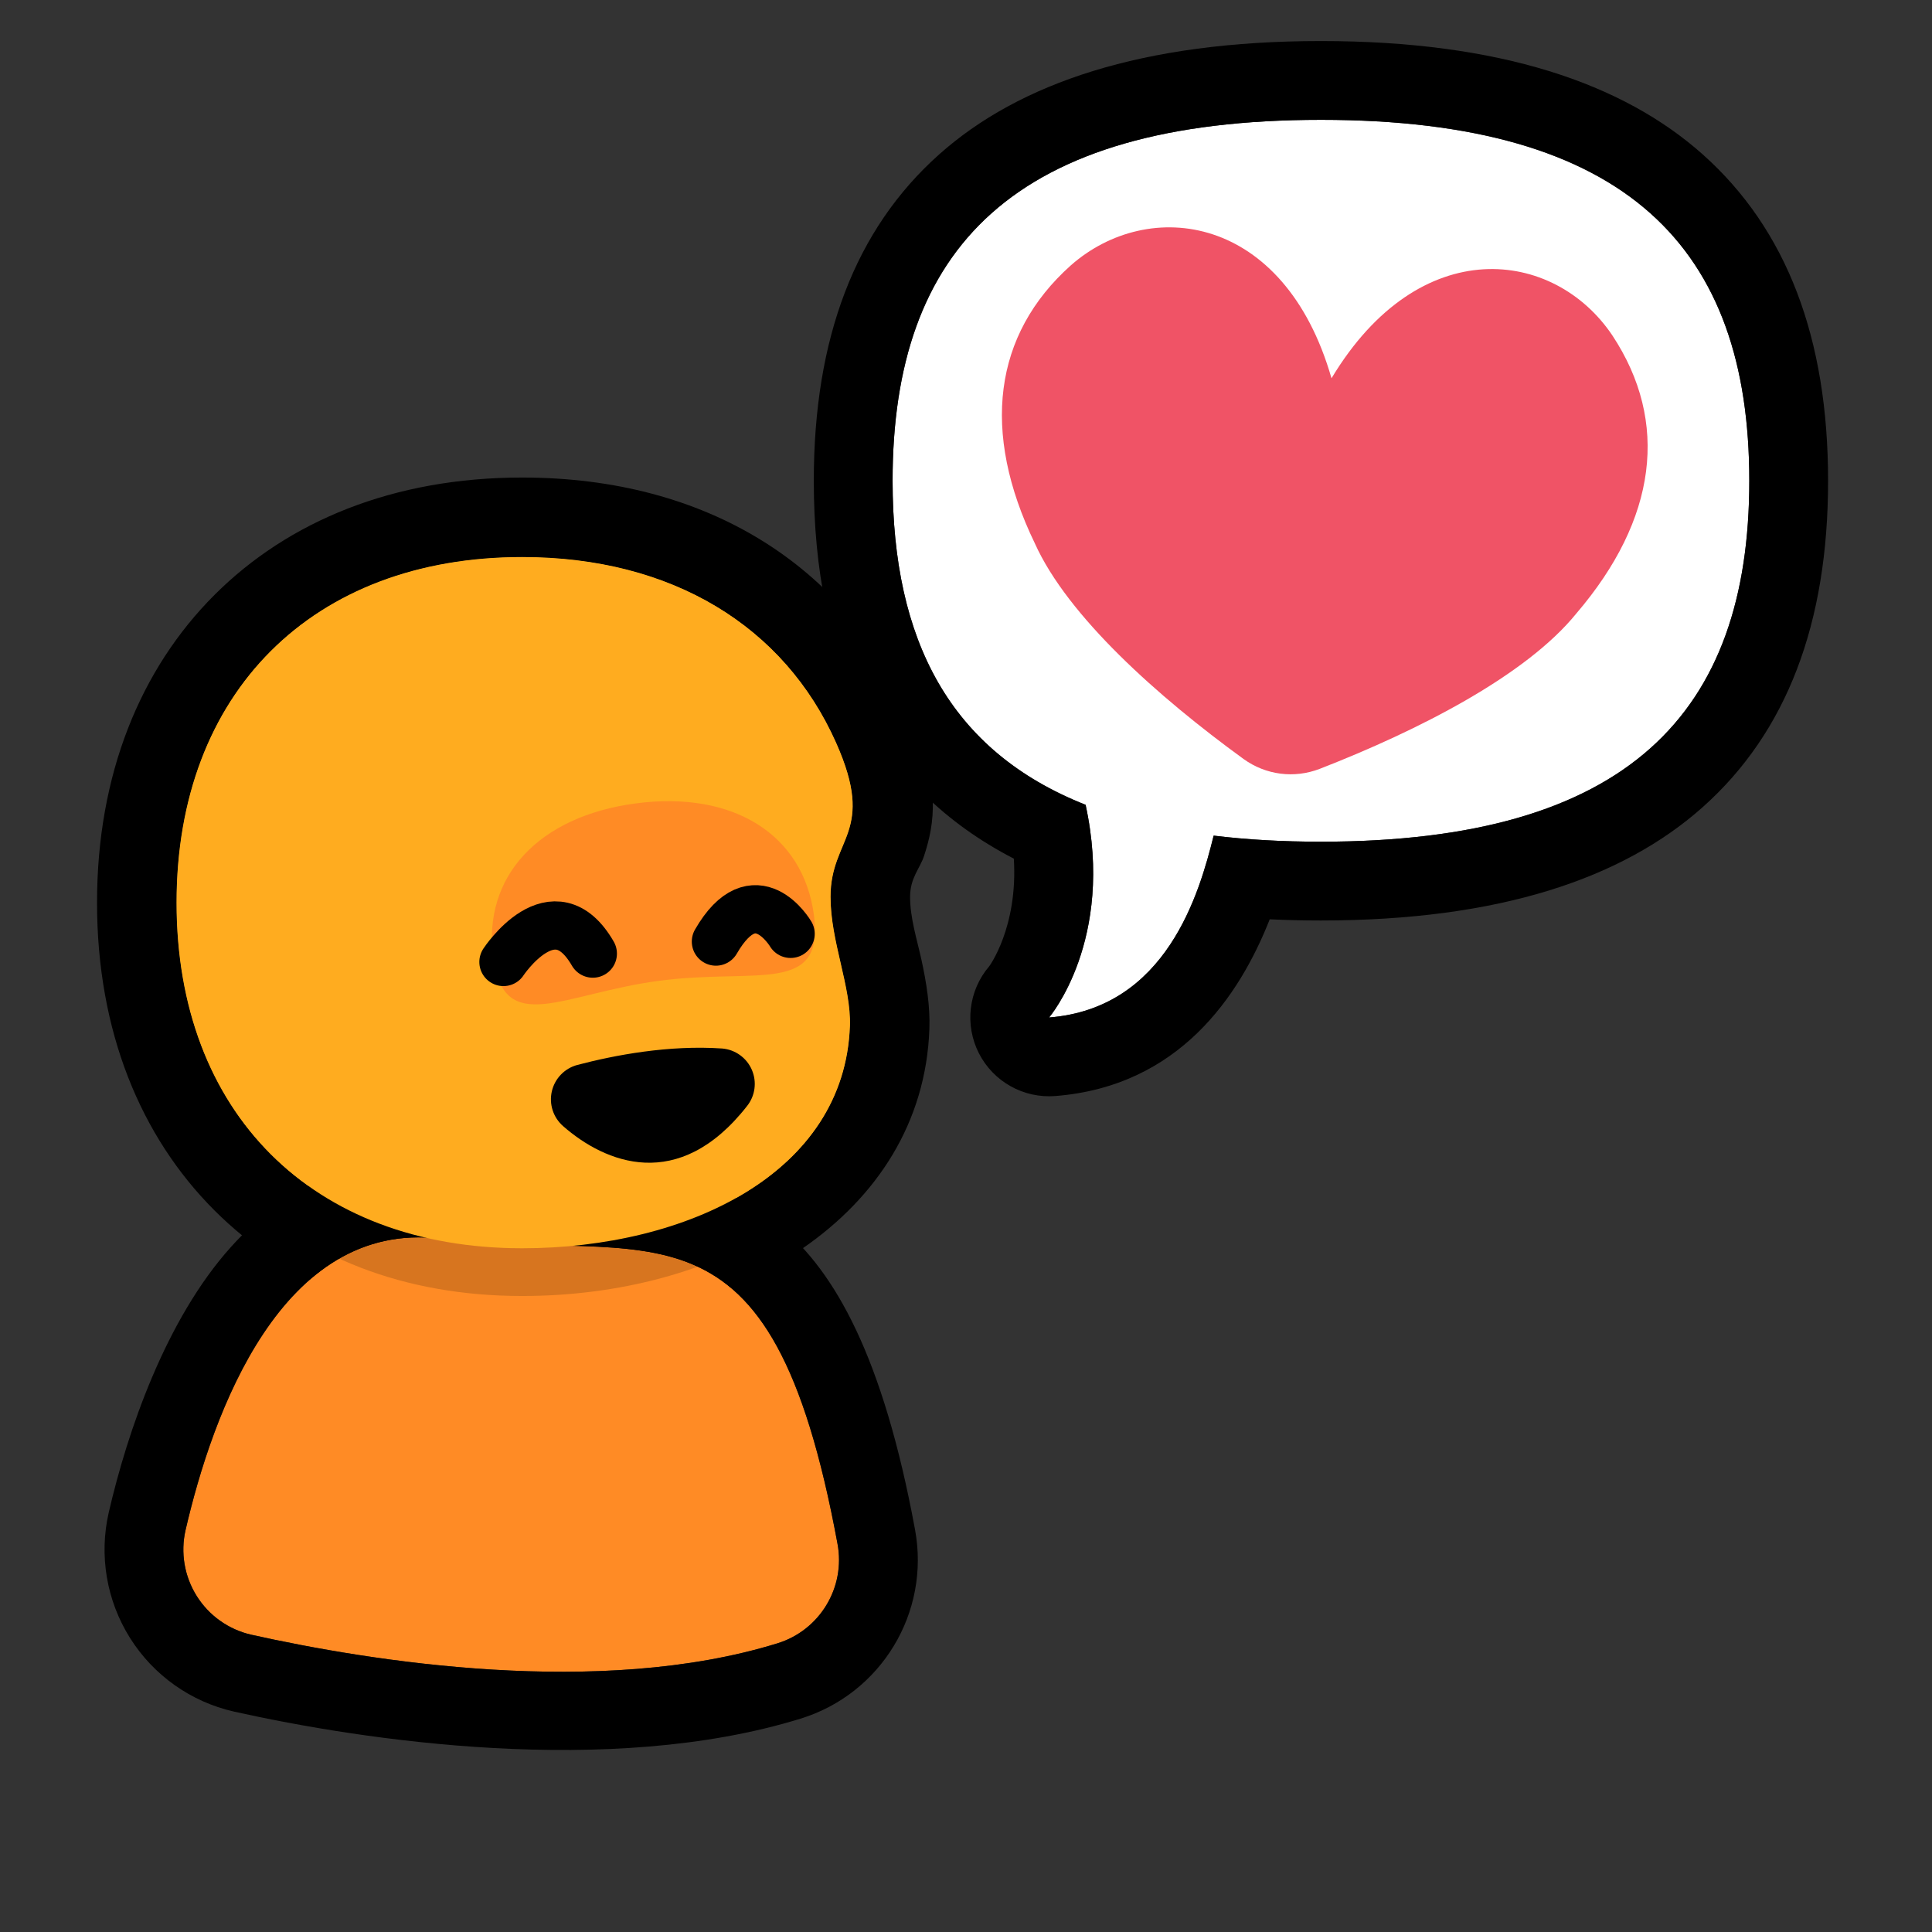
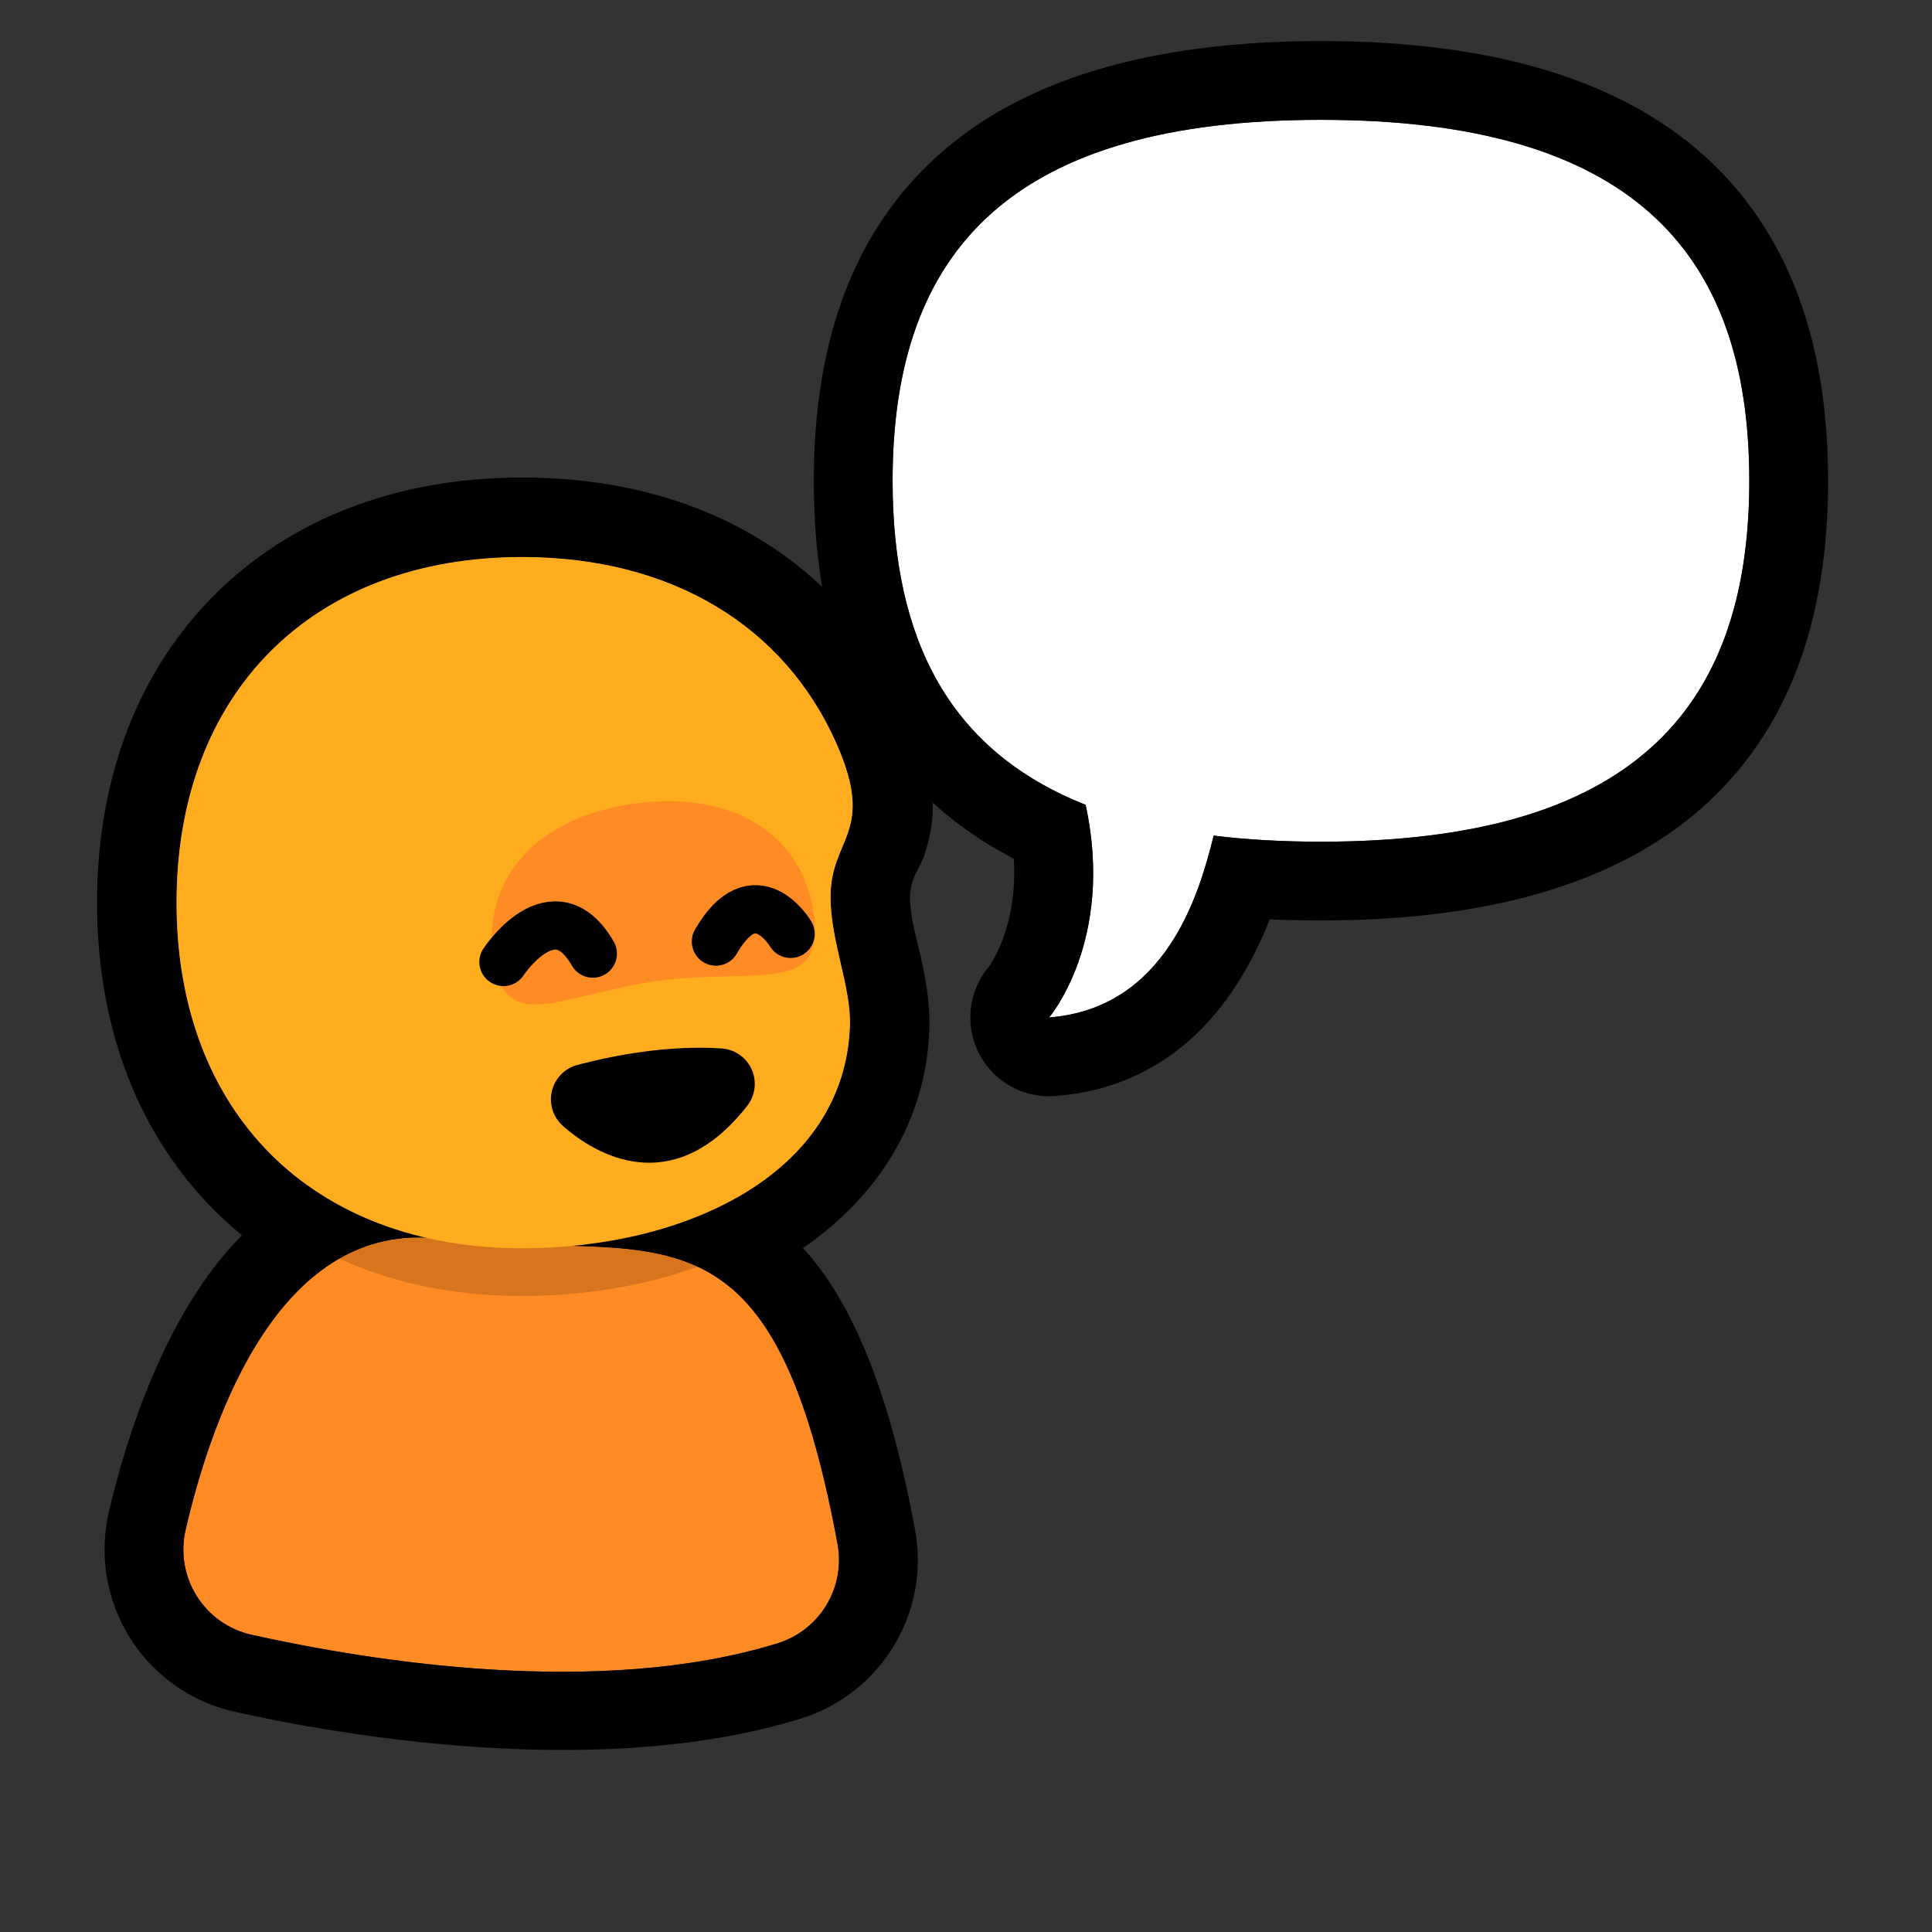
<svg xmlns="http://www.w3.org/2000/svg" width="100%" height="100%" viewBox="0 0 500 500" version="1.1" xml:space="preserve" style="fill-rule:evenodd;clip-rule:evenodd;stroke-linecap:round;stroke-linejoin:round;stroke-miterlimit:1.5;">
  <rect x="0" y="0" width="500" height="500" fill="#333333" stroke="none" />
  <g transform="matrix(1,0,0,1,-11537.5,-569.522)">
    <g id="SaySpeakTalk" transform="matrix(0.211,0,0,0.211,11537.5,569.522)">
      <rect x="0" y="0" width="2362.2" height="2362.2" style="fill:none;" />
      <g transform="matrix(4.238,0,0,4.238,-416.964,49.77)">
        <path d="M249.508,149.476C292.922,149.476 325.385,169.564 340.365,203.207C352.032,229.408 338.761,230.513 338.761,247.823C338.761,260.743 344.763,273.86 344.366,285.179C342.874,327.715 297.311,349.524 249.508,349.524C188.784,349.524 149.484,310.224 149.484,249.5C149.484,188.776 188.784,149.476 249.508,149.476Z" style="fill:rgb(255,172,31);" />
        <clipPath id="_clip1">
          <path d="M249.508,149.476C292.922,149.476 325.385,169.564 340.365,203.207C352.032,229.408 338.761,230.513 338.761,247.823C338.761,260.743 344.763,273.86 344.366,285.179C342.874,327.715 297.311,349.524 249.508,349.524C188.784,349.524 149.484,310.224 149.484,249.5C149.484,188.776 188.784,149.476 249.508,149.476Z" />
        </clipPath>
        <g clip-path="url(#_clip1)">
          <g transform="matrix(0.468,0,0,0.387,174.833,173.152)">
            <path d="M249.508,149.476C310.232,149.476 349.531,188.776 349.531,249.5C349.531,310.224 310.232,283.152 249.508,283.152C188.784,283.152 149.484,310.224 149.484,249.5C149.484,188.776 188.784,149.476 249.508,149.476Z" style="fill:rgb(255,139,37);" />
          </g>
        </g>
        <path d="M249.508,126.461C303.225,126.461 342.854,152.218 361.39,193.845C370.933,215.278 368.866,226.619 365.824,235.969C364.64,239.609 361.776,242.311 361.776,247.823C361.776,253.926 363.748,260.038 365.041,265.913C366.575,272.88 367.589,279.646 367.367,285.986C365.464,340.25 310.492,372.539 249.508,372.539C212.267,372.539 181.812,359.918 160.451,338.557C139.09,317.196 126.469,286.74 126.469,249.5C126.469,212.26 139.09,181.804 160.451,160.443C181.812,139.082 212.267,126.461 249.508,126.461ZM249.508,149.476C188.784,149.476 149.484,188.776 149.484,249.5C149.484,310.224 188.784,349.524 249.508,349.524C297.311,349.524 342.874,327.715 344.366,285.179C344.763,273.86 338.761,260.743 338.761,247.823C338.761,230.513 352.032,229.408 340.365,203.207C325.385,169.564 292.922,149.476 249.508,149.476Z" />
      </g>
      <g transform="matrix(2.972,0,0,3.233,179.345,528.3)">
        <path d="M43.39,456.778C34.053,454.83 25.942,449.548 20.849,442.096C15.755,434.644 14.097,425.636 16.239,417.059C27.35,372.882 55.797,299.319 121.275,306.515C208.996,316.154 257.655,284.674 285.287,422.249C288.688,438.85 277.956,455.144 260.377,460.072C187.021,480.867 92.697,466.863 43.39,456.778Z" style="fill:rgb(255,139,37);" />
        <path d="M36.19,485.93C18.427,482.224 2.999,472.175 -6.691,457.999C-16.381,443.823 -19.536,426.686 -15.46,410.369L-15.449,410.327C-7.744,379.691 8.005,337.177 35.053,309.585C57.629,286.555 87.237,272.668 125.136,276.833C156.818,280.314 183.421,278.465 205.789,281.092C227.035,283.586 245.361,289.476 261.601,301.812C284.17,318.956 304.091,351.219 317.267,416.803C323.676,448.324 303.311,479.245 269.953,488.64C190.975,511.026 89.411,496.815 36.325,485.958C36.28,485.949 36.235,485.939 36.19,485.93ZM43.39,456.778C92.697,466.863 187.021,480.867 260.377,460.072C277.956,455.144 288.688,438.85 285.287,422.249C257.655,284.674 208.996,316.154 121.275,306.515C55.797,299.319 27.35,372.882 16.239,417.059C14.097,425.636 15.755,434.644 20.849,442.096C25.942,449.548 34.053,454.83 43.39,456.778Z" />
      </g>
      <g transform="matrix(4.238,0,0,4.238,-416.964,49.77)">
        <path d="M249.508,149.476C292.922,149.476 325.385,169.564 340.365,203.207C352.032,229.408 338.761,230.513 338.761,247.823C338.761,260.743 344.763,273.86 344.366,285.179C342.874,327.715 297.311,349.524 249.508,349.524C188.784,349.524 149.484,310.224 149.484,249.5C149.484,188.776 188.784,149.476 249.508,149.476Z" style="fill:rgb(255,172,31);" />
        <clipPath id="_clip2">
          <path d="M249.508,149.476C292.922,149.476 325.385,169.564 340.365,203.207C352.032,229.408 338.761,230.513 338.761,247.823C338.761,260.743 344.763,273.86 344.366,285.179C342.874,327.715 297.311,349.524 249.508,349.524C188.784,349.524 149.484,310.224 149.484,249.5C149.484,188.776 188.784,149.476 249.508,149.476Z" />
        </clipPath>
        <g clip-path="url(#_clip2)">
          <g transform="matrix(0.464,-0.061,0.051,0.384,159.037,178.586)">
            <path d="M249.508,149.476C310.232,149.476 349.531,188.776 349.531,249.5C349.531,310.224 310.232,283.152 249.508,283.152C188.784,283.152 149.484,310.224 149.484,249.5C149.484,188.776 188.784,149.476 249.508,149.476Z" style="fill:rgb(255,139,37);" />
          </g>
        </g>
      </g>
      <g transform="matrix(7.419,0,0,-7.419,-1036.48,2653.3)">
        <path d="M235.148,181.574C233.048,181.012 231.429,179.337 230.939,177.219C230.449,175.101 231.167,172.885 232.806,171.457C239.727,165.398 251.872,160.32 263.194,174.76C264.553,176.454 264.867,178.76 264.01,180.756C263.153,182.751 261.265,184.112 259.101,184.293C250.283,184.901 241.332,183.201 235.148,181.574Z" />
      </g>
      <g transform="matrix(4.238,0,0,4.238,-416.964,49.77)">
        <path d="M249.508,135.664C299.105,135.664 335.87,159.154 352.983,197.588C361.042,215.688 359.642,225.227 357.073,233.122C355.619,237.59 352.573,241.058 352.573,247.823C352.573,254.585 354.621,261.382 356.054,267.891C357.412,274.062 358.367,280.048 358.17,285.663C356.432,335.23 305.213,363.336 249.508,363.336C215.018,363.336 186.741,351.833 166.958,332.05C147.174,312.267 135.672,283.99 135.672,249.5C135.672,215.01 147.174,186.733 166.958,166.95C186.741,147.167 215.018,135.664 249.508,135.664ZM249.508,149.476C188.784,149.476 149.484,188.776 149.484,249.5C149.484,310.224 188.784,349.524 249.508,349.524C297.311,349.524 342.874,327.715 344.366,285.179C344.763,273.86 338.761,260.743 338.761,247.823C338.761,230.513 352.032,229.408 340.365,203.207C325.385,169.564 292.922,149.476 249.508,149.476Z" style="fill-opacity:0.16;" />
      </g>
      <g transform="matrix(2.367,0,0,2.367,-23411.8,-4474.61)">
        <path d="M10151.8,2388.89C10151.8,2388.89 10177.8,2349.4 10198.1,2384.55" style="fill:none;stroke:black;stroke-width:25px;" />
      </g>
      <g transform="matrix(-2.367,0,0,2.367,25017,-4494.1)">
        <path d="M10159.4,2382.55C10159.4,2382.55 10177.8,2351.4 10198.1,2386.55" style="fill:none;stroke:black;stroke-width:25px;" />
      </g>
      <g transform="matrix(-5.241,0,0,7.332,3703.02,-221.481)">
        <path d="M422.521,169.995C414.821,170.67 406.461,171.011 397.412,171.011C325.528,171.011 297.167,149.475 297.167,110.632C297.167,71.789 325.528,50.254 397.412,50.254C469.296,50.254 497.657,71.789 497.657,110.632C497.657,137.344 484.245,155.871 452.489,164.838C445.581,187.497 461.028,200.417 461.028,200.417C433.55,198.863 425.861,179.658 422.521,169.995Z" style="fill:white;" />
-         <path d="M409.399,183.994C416.518,196.903 430.692,211.923 459.573,213.557C467.011,213.978 474.071,211.154 477.459,206.403C480.846,201.651 479.895,195.909 475.048,191.855C475.048,191.855 468.292,185.346 469.284,173.85C501.488,161.926 516.099,140.658 516.099,110.632C516.099,86.83 506.462,68.585 486.76,56.037C468.059,44.125 439.225,37.073 397.412,37.073C355.6,37.073 326.765,44.125 308.064,56.037C288.362,68.585 278.726,86.83 278.726,110.632C278.726,134.435 288.362,152.679 308.064,165.228C326.765,177.14 355.6,184.192 397.412,184.192C401.539,184.192 405.533,184.125 409.399,183.994ZM422.521,169.995C414.821,170.67 406.461,171.011 397.412,171.011C325.528,171.011 297.167,149.475 297.167,110.632C297.167,71.789 325.528,50.254 397.412,50.254C469.296,50.254 497.657,71.789 497.657,110.632C497.657,137.344 484.245,155.871 452.489,164.838C445.581,187.497 461.028,200.417 461.028,200.417C433.55,198.863 425.861,179.658 422.521,169.995Z" />
+         <path d="M409.399,183.994C416.518,196.903 430.692,211.923 459.573,213.557C467.011,213.978 474.071,211.154 477.459,206.403C480.846,201.651 479.895,195.909 475.048,191.855C475.048,191.855 468.292,185.346 469.284,173.85C501.488,161.926 516.099,140.658 516.099,110.632C516.099,86.83 506.462,68.585 486.76,56.037C468.059,44.125 439.225,37.073 397.412,37.073C355.6,37.073 326.765,44.125 308.064,56.037C288.362,68.585 278.726,86.83 278.726,110.632C278.726,134.435 288.362,152.679 308.064,165.228C326.765,177.14 355.6,184.192 397.412,184.192C401.539,184.192 405.533,184.125 409.399,183.994M422.521,169.995C414.821,170.67 406.461,171.011 397.412,171.011C325.528,171.011 297.167,149.475 297.167,110.632C297.167,71.789 325.528,50.254 397.412,50.254C469.296,50.254 497.657,71.789 497.657,110.632C497.657,137.344 484.245,155.871 452.489,164.838C445.581,187.497 461.028,200.417 461.028,200.417C433.55,198.863 425.861,179.658 422.521,169.995Z" />
      </g>
      <g transform="matrix(10.854,1.403,-1.403,10.854,-193439,-68609.5)">
-         <path d="M18486.1,3974.34C18493.8,3956.75 18509,3956.75 18516.7,3965.54C18524.3,3974.34 18524.3,3985.33 18516.7,3996.95C18512,4004.59 18500.8,4012.24 18490.4,4017.92C18487.7,4019.38 18484.5,4019.38 18481.8,4017.92C18471.4,4012.24 18460.2,4004.59 18455.5,3996.95C18447.9,3985.33 18447.9,3974.34 18455.5,3965.54C18463.2,3956.75 18478.5,3956.75 18486.1,3974.34Z" style="fill:rgb(240,83,102);" />
-       </g>
+         </g>
    </g>
  </g>
</svg>